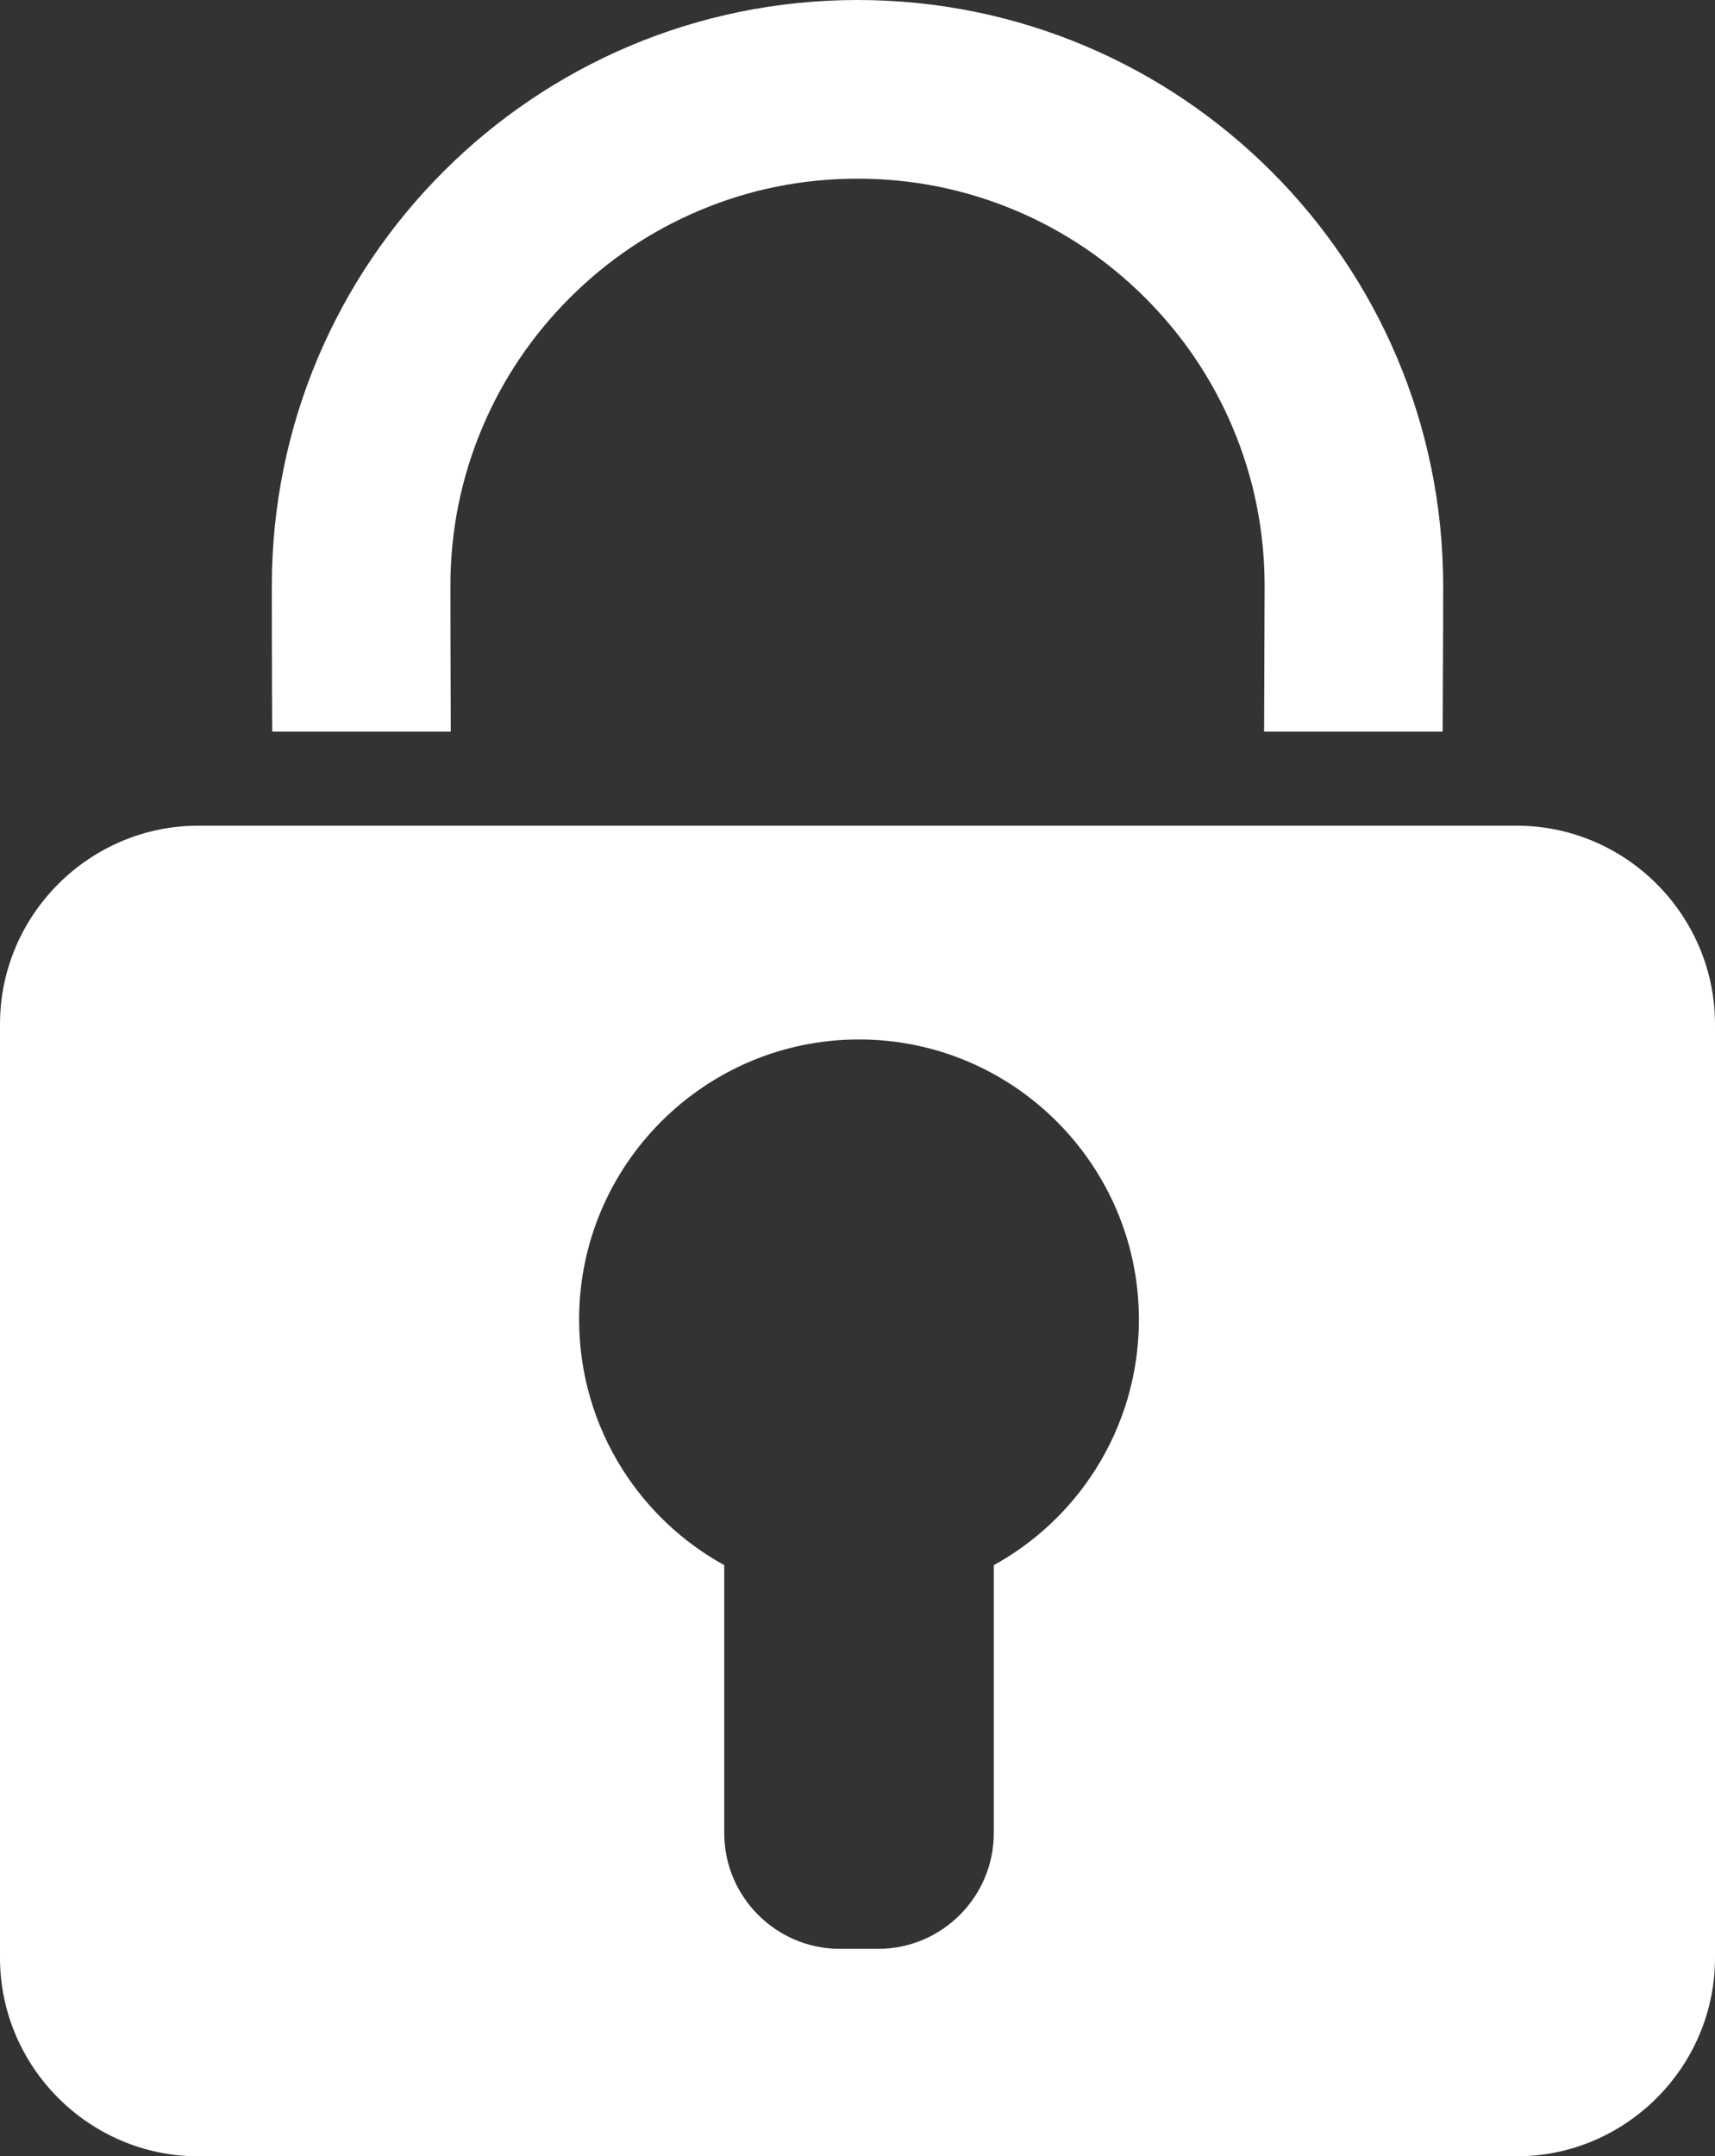
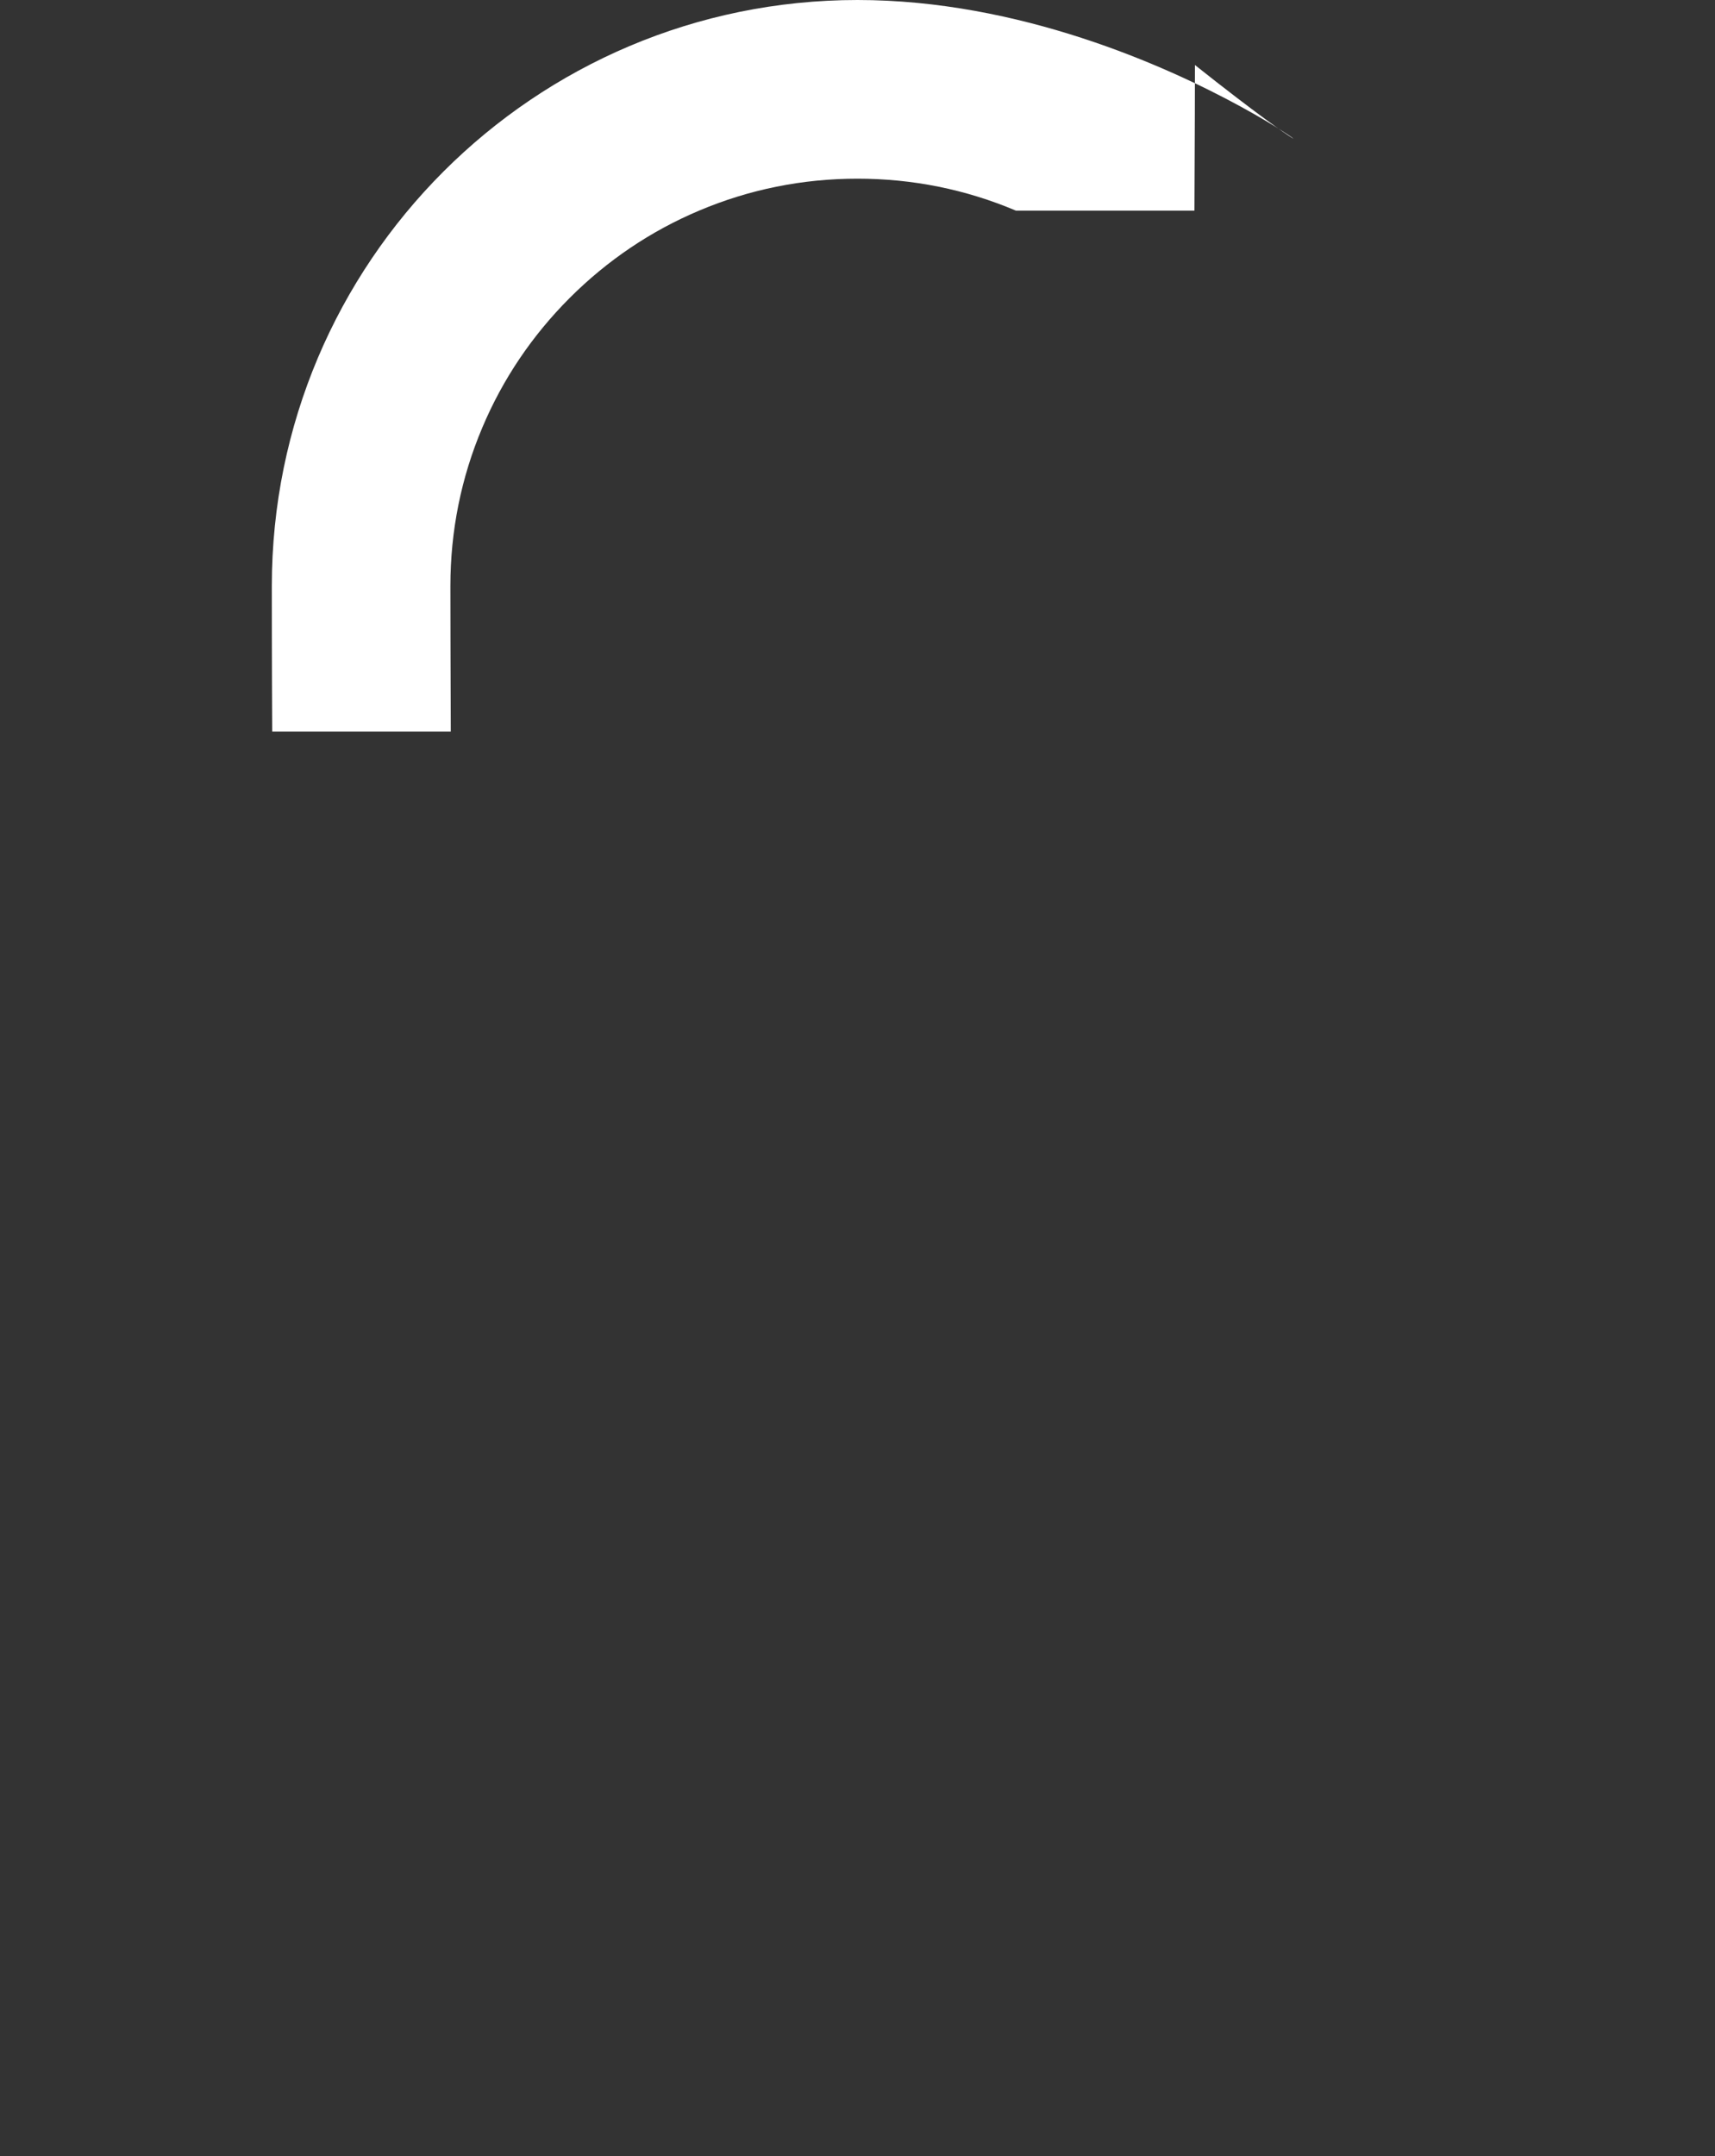
<svg xmlns="http://www.w3.org/2000/svg" id="Livello_2" data-name="Livello 2" viewBox="0 0 135.9 170.76">
  <rect x="0" y="0" width="135.9" height="170.76" fill="#333333" stroke="none" />
  <defs>
    <style>
      .cls-1 {
        fill: #fff;
      }
    </style>
  </defs>
  <g id="Livello_1-2" data-name="Livello 1">
    <g>
-       <path class="cls-1" d="M35.69,46.41c0-4.36.85-8.58,2.53-12.55,1.62-3.84,3.95-7.29,6.92-10.26,2.97-2.97,6.42-5.3,10.26-6.92,3.97-1.68,8.19-2.53,12.55-2.53s8.58.85,12.55,2.53c3.84,1.62,7.29,3.95,10.26,6.92,2.97,2.97,5.3,6.42,6.92,10.26,1.68,3.97,2.53,8.19,2.53,12.55,0,1.44-.02,6.61-.04,11.53h14.15c.03-5.37.04-10.87.04-11.53C114.36,20.78,93.58,0,67.95,0S21.54,20.78,21.54,46.41c0,.54,0,6.17.03,11.53h14.15c-.02-5.02-.03-10.39-.03-11.53Z" />
-       <path class="cls-1" d="M120.18,65.39H15.72c-8.64,0-15.72,7.07-15.72,15.72v73.94c0,8.64,7.07,15.72,15.72,15.72h104.46c8.64,0,15.72-7.07,15.72-15.72v-73.94c0-8.64-7.07-15.72-15.72-15.72ZM86.78,116.42c-2.01,3.15-4.77,5.74-8.03,7.53v21.22c0,5.05-4.11,9.17-9.17,9.17h-3.02c-5.05,0-9.17-4.11-9.17-9.17v-21.22c-3.26-1.79-6.02-4.38-8.03-7.53-2.27-3.56-3.47-7.68-3.47-11.92,0-12.23,9.95-22.18,22.18-22.18s22.18,9.95,22.18,22.18c0,4.24-1.2,8.36-3.47,11.92Z" />
+       <path class="cls-1" d="M35.69,46.41c0-4.36.85-8.58,2.53-12.55,1.62-3.84,3.95-7.29,6.92-10.26,2.97-2.97,6.42-5.3,10.26-6.92,3.97-1.68,8.19-2.53,12.55-2.53s8.58.85,12.55,2.53h14.15c.03-5.37.04-10.87.04-11.53C114.36,20.78,93.58,0,67.95,0S21.54,20.78,21.54,46.41c0,.54,0,6.17.03,11.53h14.15c-.02-5.02-.03-10.39-.03-11.53Z" />
    </g>
  </g>
</svg>